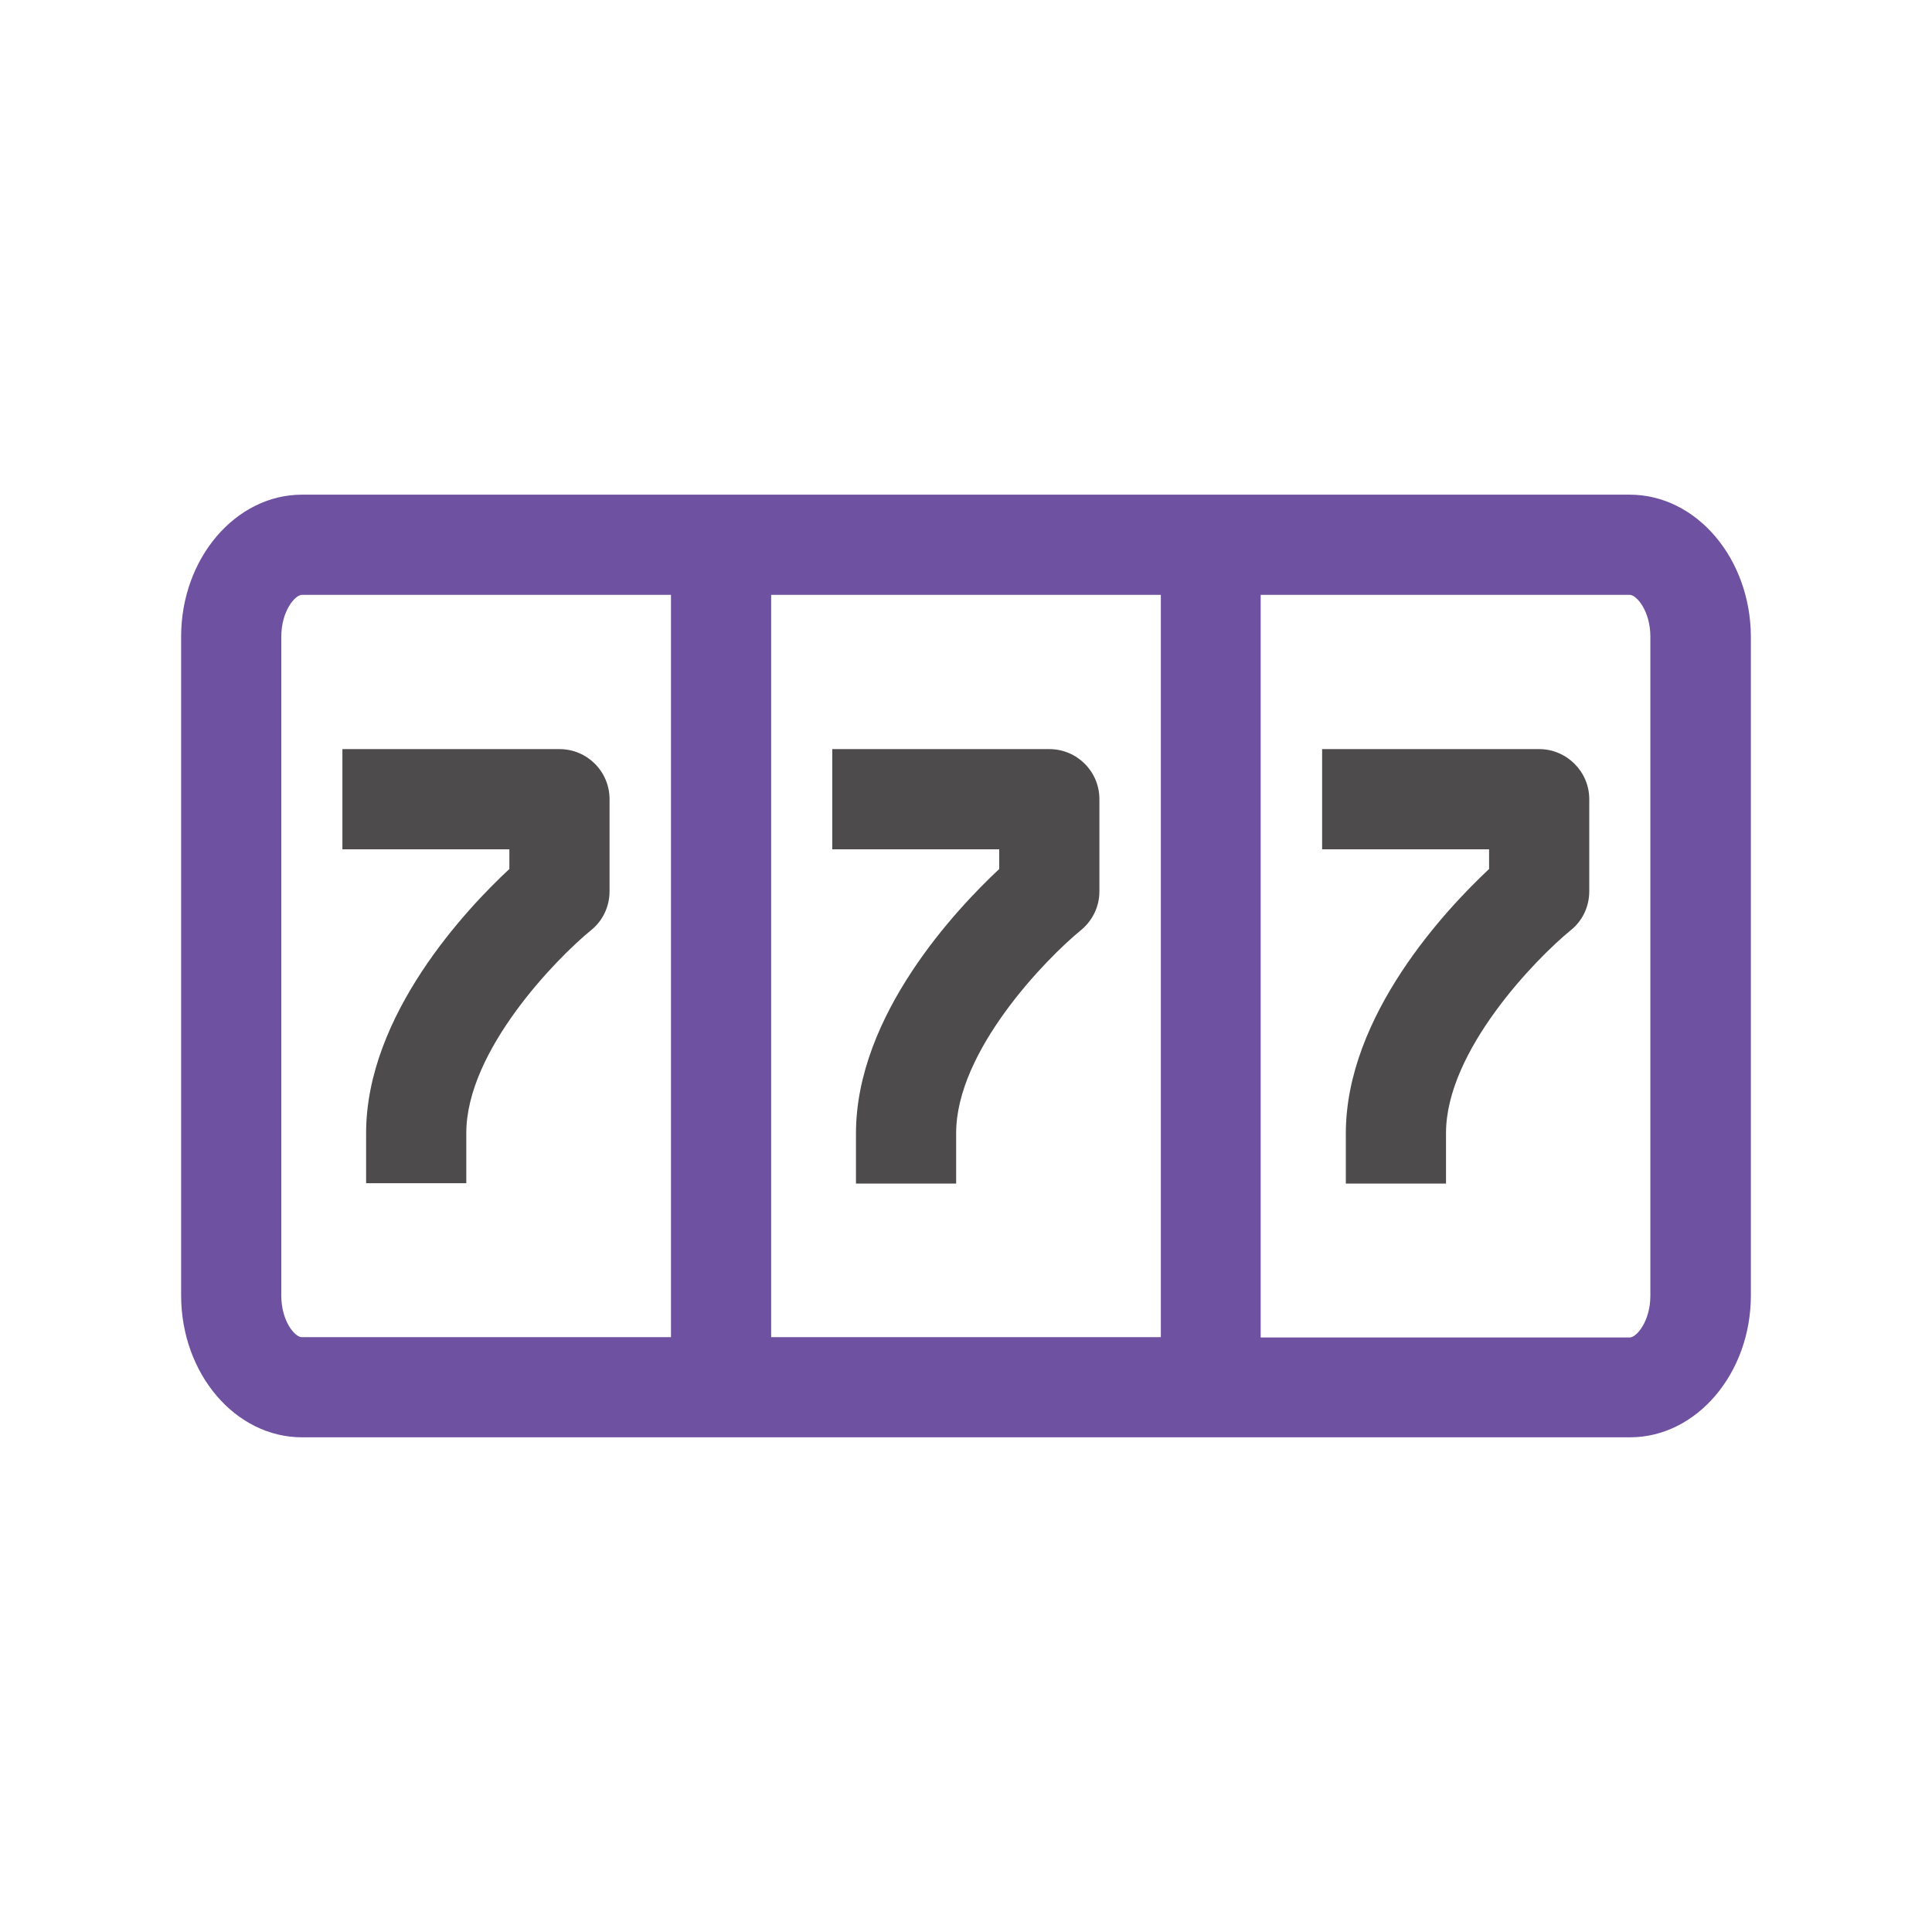
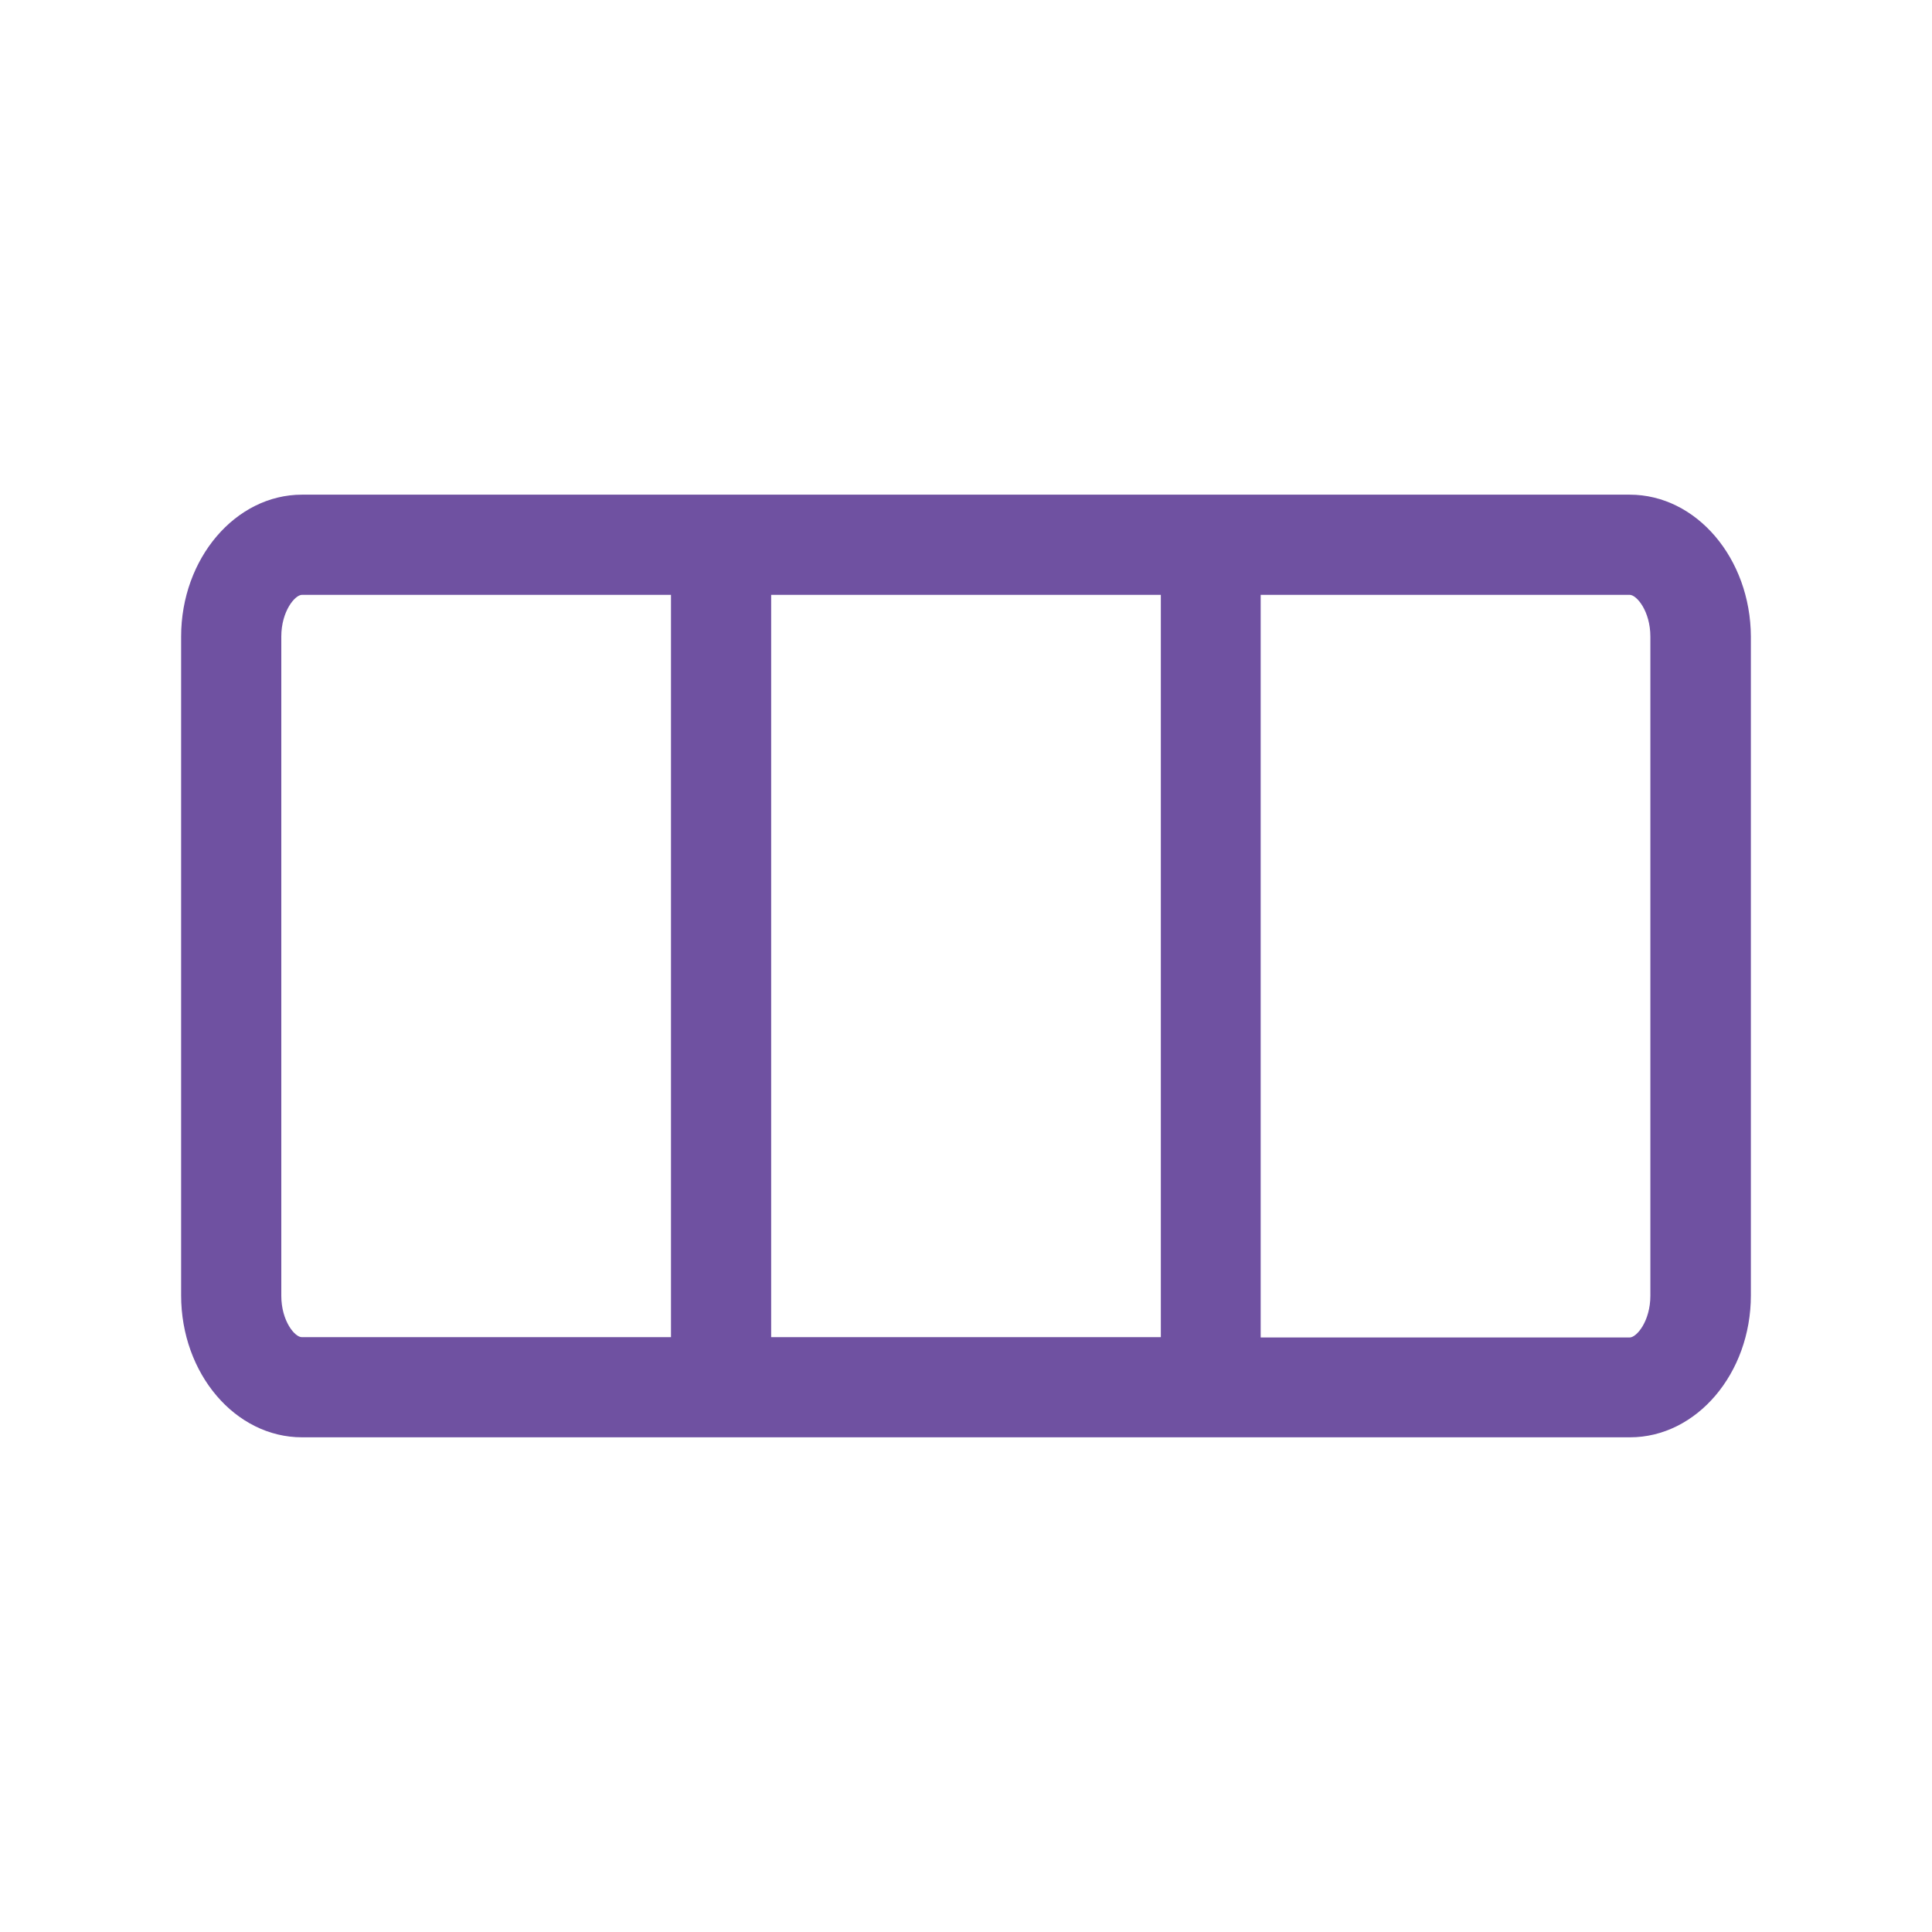
<svg xmlns="http://www.w3.org/2000/svg" width="80px" height="80px" viewBox="0 0 80 80" version="1.1">
  <title>BCO - Assets - Images - Slots</title>
  <g id="Page-1" stroke="none" stroke-width="1" fill="none" fill-rule="evenodd">
    <g id="Artboard" transform="translate(-1125, -593)" fill-rule="nonzero">
      <g id="BCO---Assets---Images---Slots" transform="translate(1125, 593)">
        <rect id="Rectangle-Copy-4" fill-opacity="0" fill="#D8D8D8" x="0" y="0" width="80" height="80" />
        <g id="slot-machine-2594252-copy-2" transform="translate(7.5, 20.483)">
          <path d="M59.981,0 L42.628,0 L22.358,0 L5.005,0 C2.254,0 0,2.641 0,5.876 L0,33.157 C0,36.392 2.24,39.033 5.005,39.033 L22.358,39.033 L42.642,39.033 L59.995,39.033 C62.746,39.033 65,36.392 65,33.157 L65,5.876 C64.986,2.641 62.746,0 59.981,0 Z M4.148,33.171 L4.148,5.876 C4.148,4.826 4.715,4.148 5.005,4.148 L20.284,4.148 L20.284,34.886 L5.005,34.886 C4.715,34.899 4.148,34.221 4.148,33.171 Z M24.432,4.148 L40.568,4.148 L40.568,34.885 L24.432,34.885 L24.432,4.148 Z M60.838,33.171 C60.838,34.221 60.271,34.899 59.981,34.899 L44.702,34.899 L44.702,4.148 L59.981,4.148 C60.271,4.148 60.838,4.826 60.838,5.876 L60.838,33.171 L60.838,33.171 Z" id="Shape" fill="#6F51A1" />
-           <path d="M56.234,10.536 L47.246,10.536 L47.246,14.684 L54.16,14.684 L54.16,15.5 C52.404,17.145 48.228,21.556 48.228,26.451 L48.228,28.525 L52.376,28.525 L52.376,26.437 C52.376,23.022 56.109,19.205 57.547,18.03 C58.031,17.643 58.308,17.049 58.308,16.426 L58.308,12.61 C58.308,11.462 57.368,10.536 56.234,10.536 Z M35.95,10.536 L26.962,10.536 L26.962,14.684 L33.876,14.684 L33.876,15.5 C32.12,17.145 27.944,21.542 27.944,26.451 L27.944,28.525 L32.092,28.525 L32.092,26.437 C32.092,23.022 35.825,19.205 37.263,18.03 C37.747,17.629 38.024,17.049 38.024,16.426 L38.024,12.61 C38.024,11.462 37.097,10.536 35.95,10.536 Z M15.666,10.536 L6.678,10.536 L6.678,14.684 L13.592,14.684 L13.592,15.5 C11.836,17.131 7.66,21.542 7.66,26.437 L7.66,28.511 L11.808,28.511 L11.808,26.437 C11.808,23.022 15.541,19.205 16.979,18.03 C17.463,17.643 17.74,17.049 17.74,16.426 L17.74,12.61 C17.74,11.462 16.813,10.536 15.666,10.536 Z" id="Shape" fill="#4D4B4C" />
        </g>
      </g>
    </g>
  </g>
</svg>